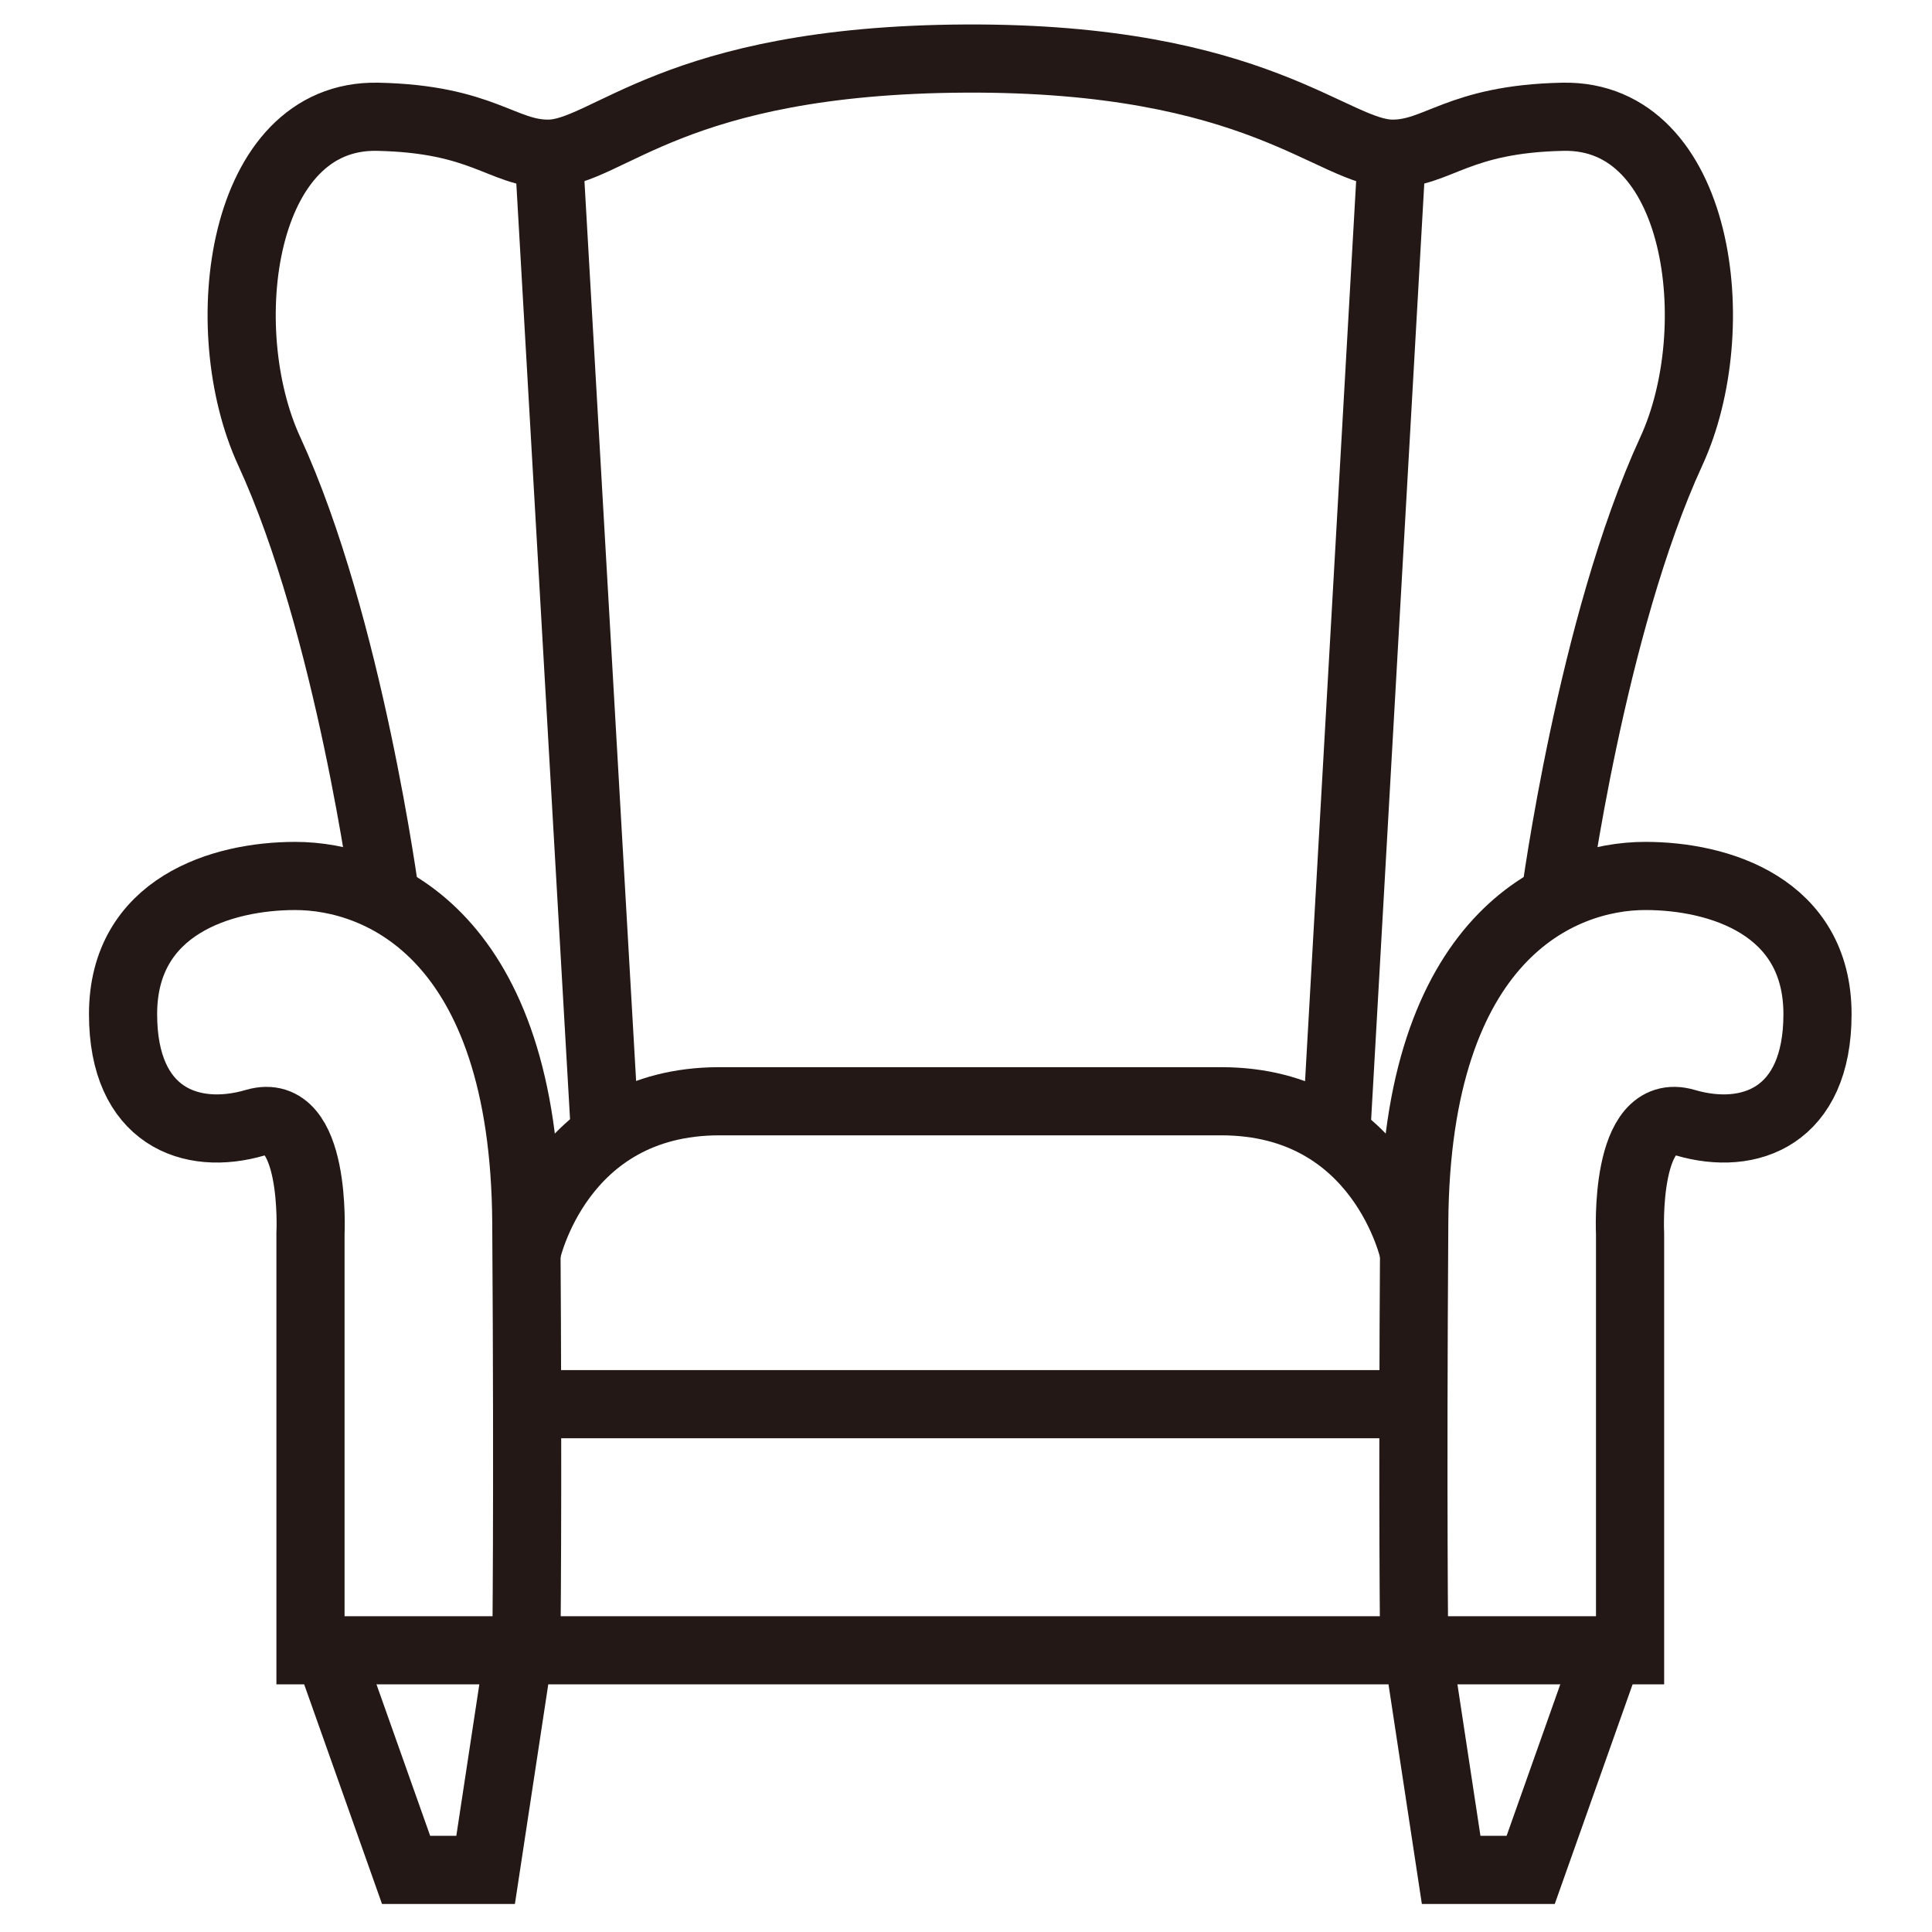
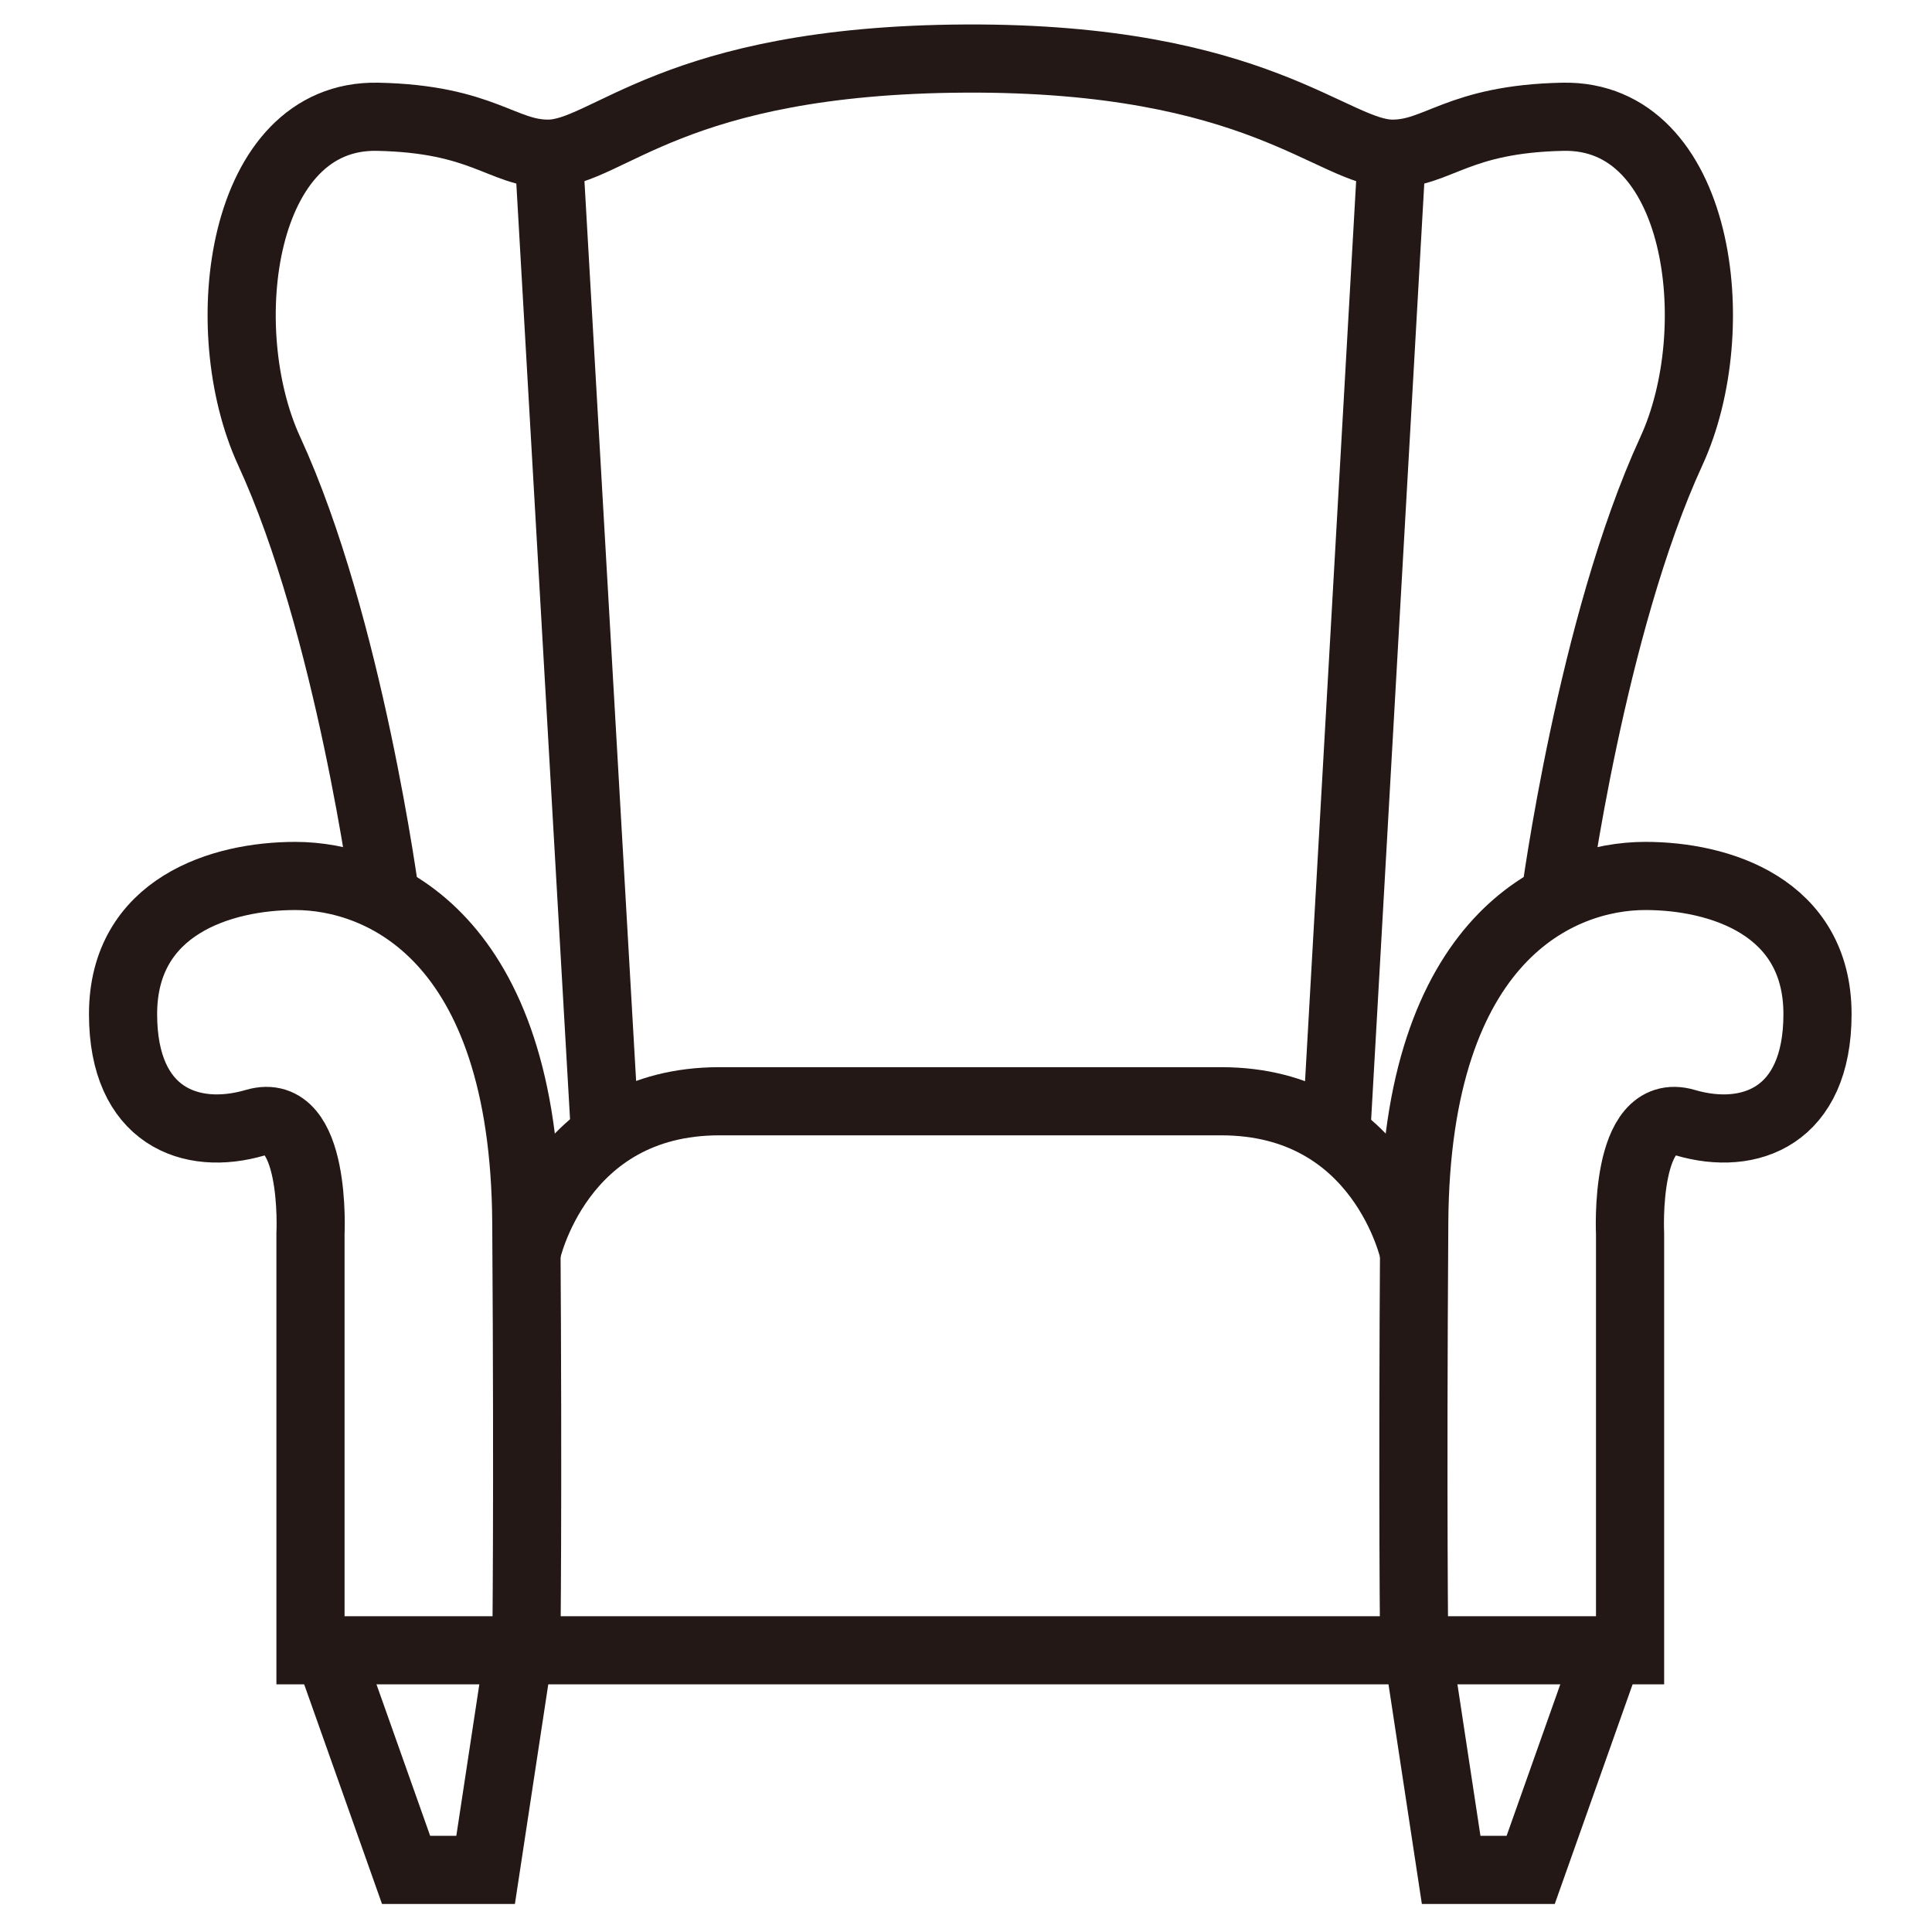
<svg xmlns="http://www.w3.org/2000/svg" version="1.1" id="圖層_1" x="0px" y="0px" width="170.08px" height="170.08px" viewBox="0 0 170.08 170.08" xml:space="preserve">
  <path fill="none" stroke="#231815" stroke-width="6" stroke-miterlimit="10" d="M46.333,145.28c0,0,0.167-12.5,0-37.666 S33.501,77.118,26,77.114C19.5,77.11,10.833,79.78,10.833,89.28c0,9,5.964,11.22,11.631,9.554c5.439-1.599,4.869,9.78,4.869,9.78 v36.666H143.5v-36.666c0,0-0.569-11.379,4.869-9.78C154.036,100.5,160,98.28,160,89.28c0-9.5-8.666-12.17-15.166-12.167 c-7.502,0.004-20.167,5.334-20.334,30.5c-0.166,25.166,0,37.666,0,37.666" />
  <line fill="none" stroke="#231815" stroke-width="6" stroke-miterlimit="10" x1="48.25" y1="12.53" x2="53.25" y2="99.614" />
  <path fill="none" stroke="#231815" stroke-width="6" stroke-miterlimit="10" d="M124.484,110.28c0,0-2.817-13.333-16.984-13.333 c-14.166,0-21.666,0-21.666,0H85c0,0-7.5,0-21.667,0S46.35,110.28,46.35,110.28" />
  <path fill="none" stroke="#231815" stroke-width="6" stroke-miterlimit="10" d="M136.898,79.086c0,0,3.186-24.056,10.24-39.374 c4.959-10.771,2.552-29.682-9.555-29.432c-9.262,0.191-10.992,3.25-15,3.25c-5.25,0-11.75-8.5-37.584-8.375 C59.167,5.28,53.5,13.53,48.25,13.53c-4.008,0-5.738-3.059-15-3.25c-12.106-0.25-14.514,18.662-9.554,29.432 c7.054,15.318,10.24,39.374,10.24,39.374" />
  <line fill="none" stroke="#231815" stroke-width="6" stroke-miterlimit="10" x1="122.584" y1="12.53" x2="117.584" y2="100.614" />
-   <line fill="none" stroke="#231815" stroke-width="6" stroke-miterlimit="10" x1="46.407" y1="123.614" x2="124.427" y2="123.614" />
  <polyline fill="none" stroke="#231815" stroke-width="6" stroke-miterlimit="10" points="45.75,144.864 42.75,164.614 35.75,164.614 28.75,144.864 " />
  <polyline fill="none" stroke="#231815" stroke-width="6" stroke-miterlimit="10" points="141.75,144.864 134.75,164.614 127.75,164.614 124.75,144.864 " />
</svg>